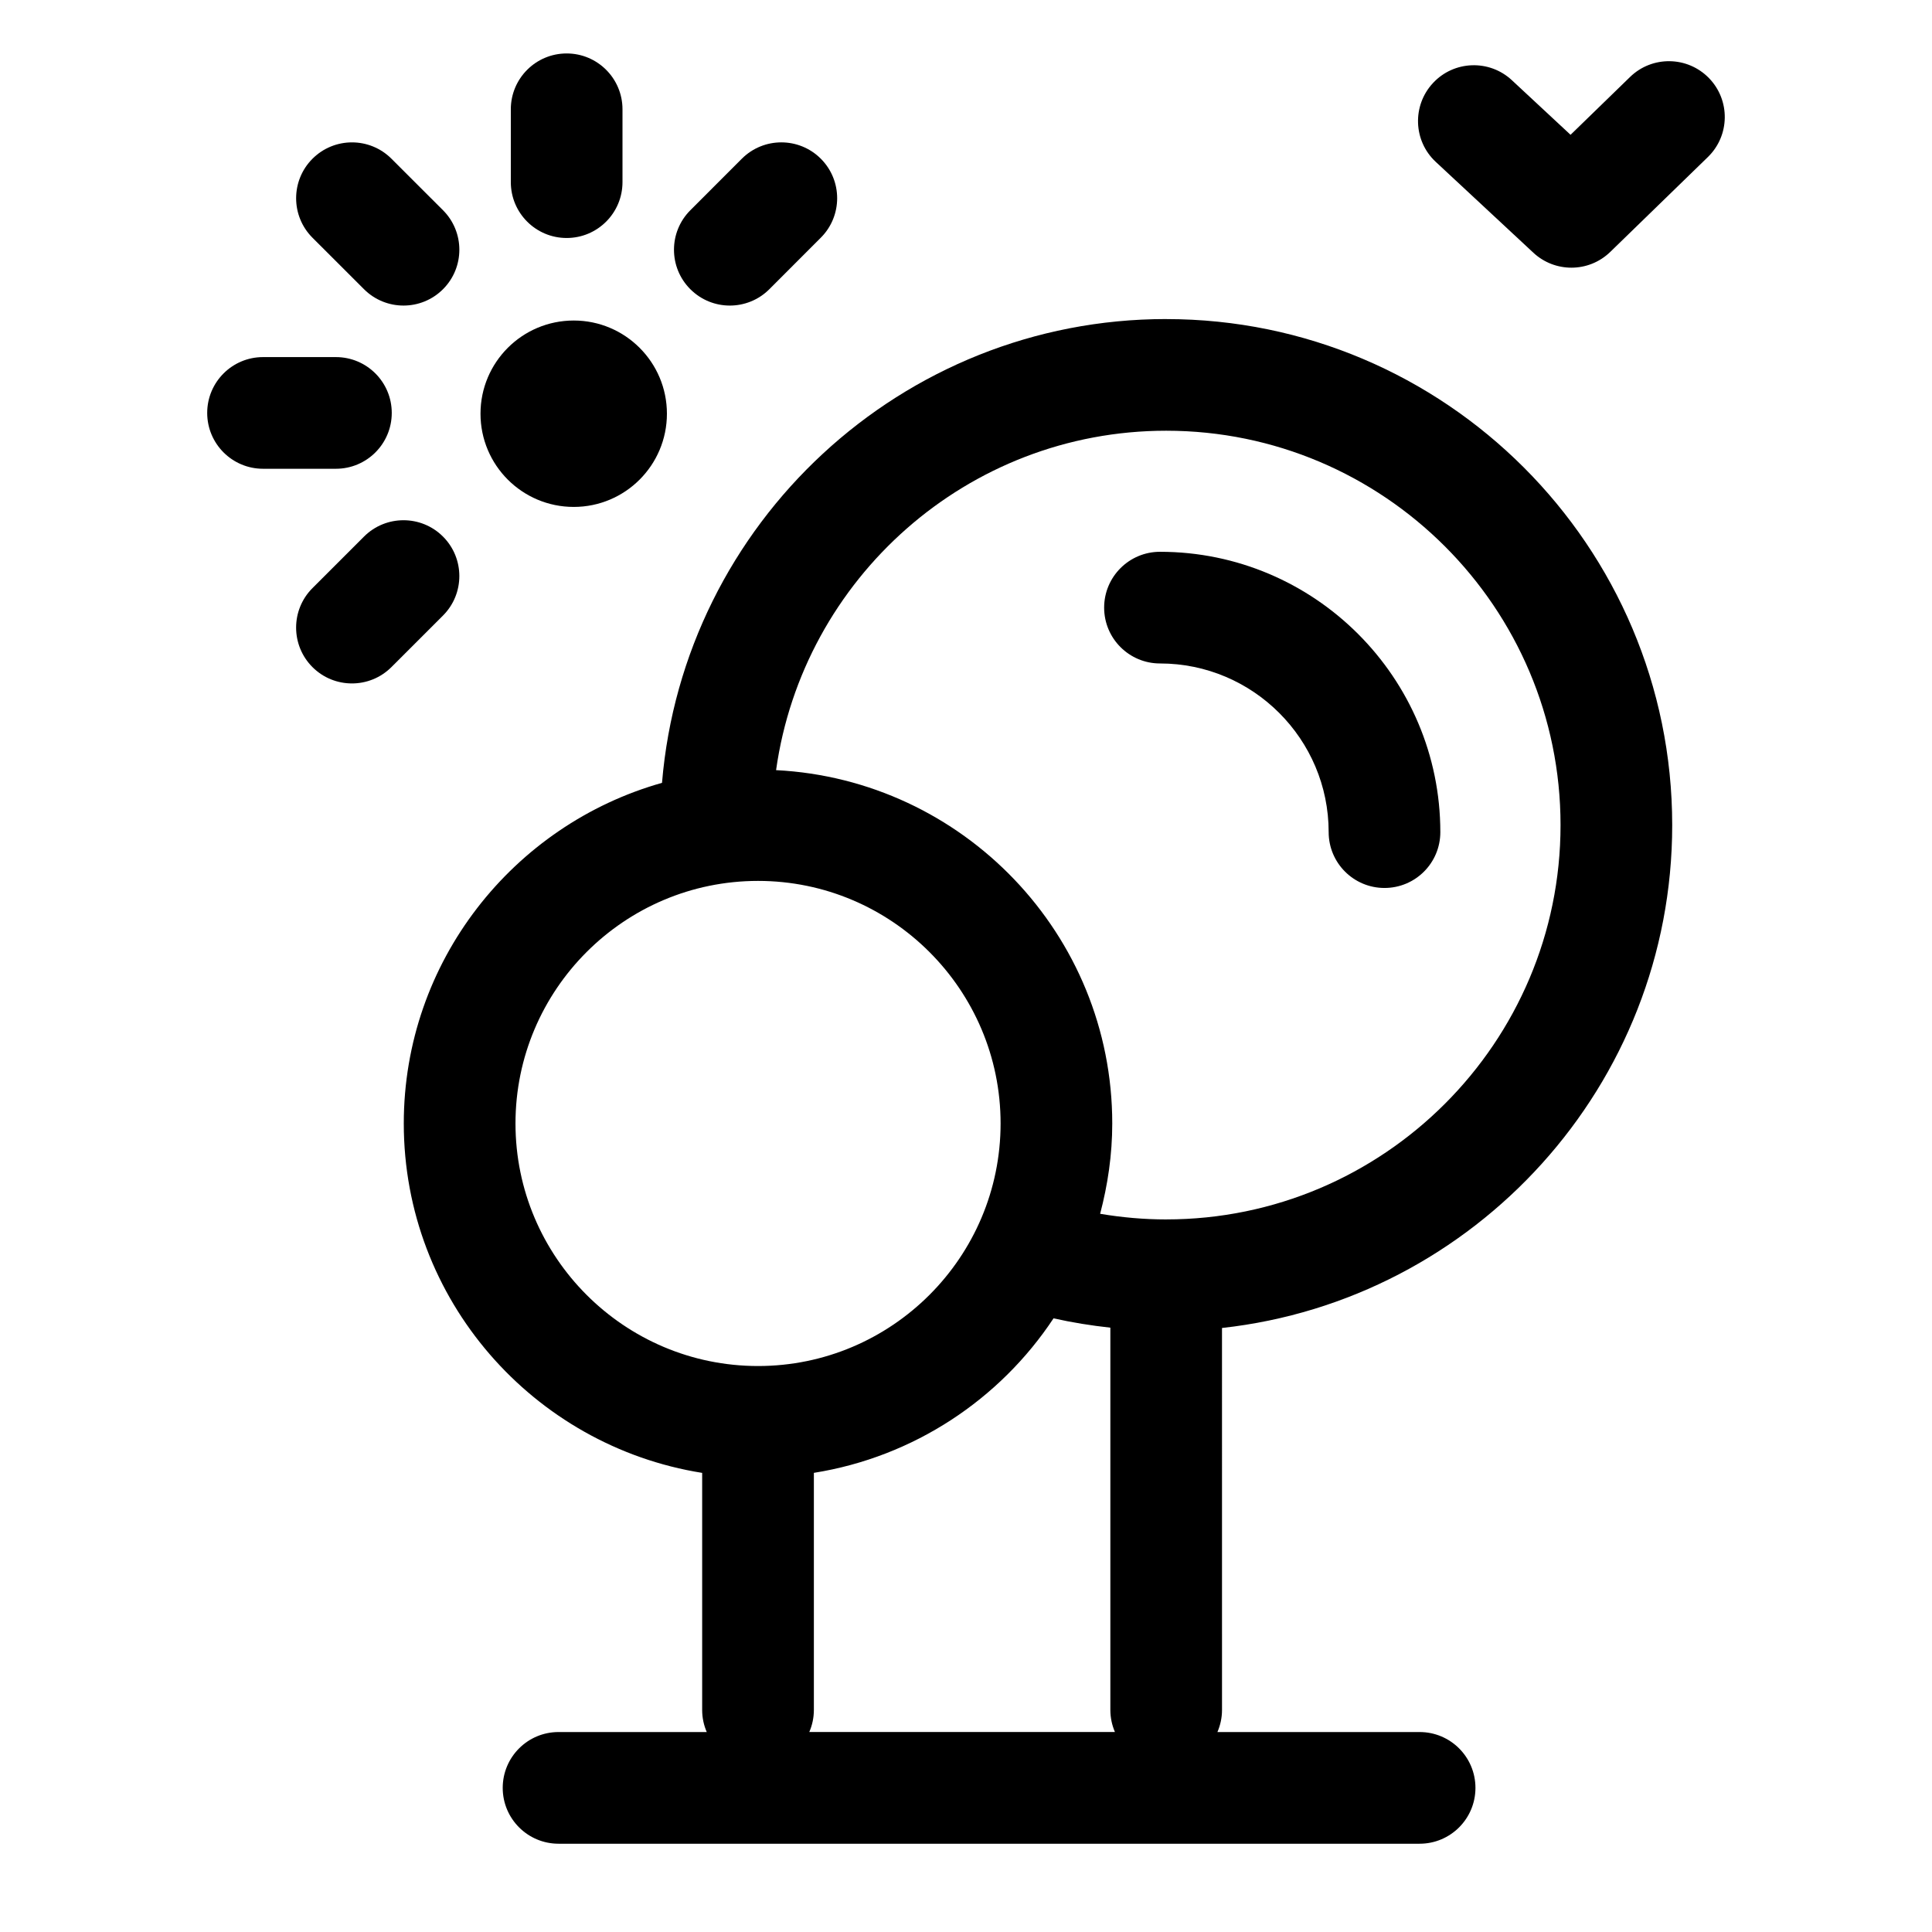
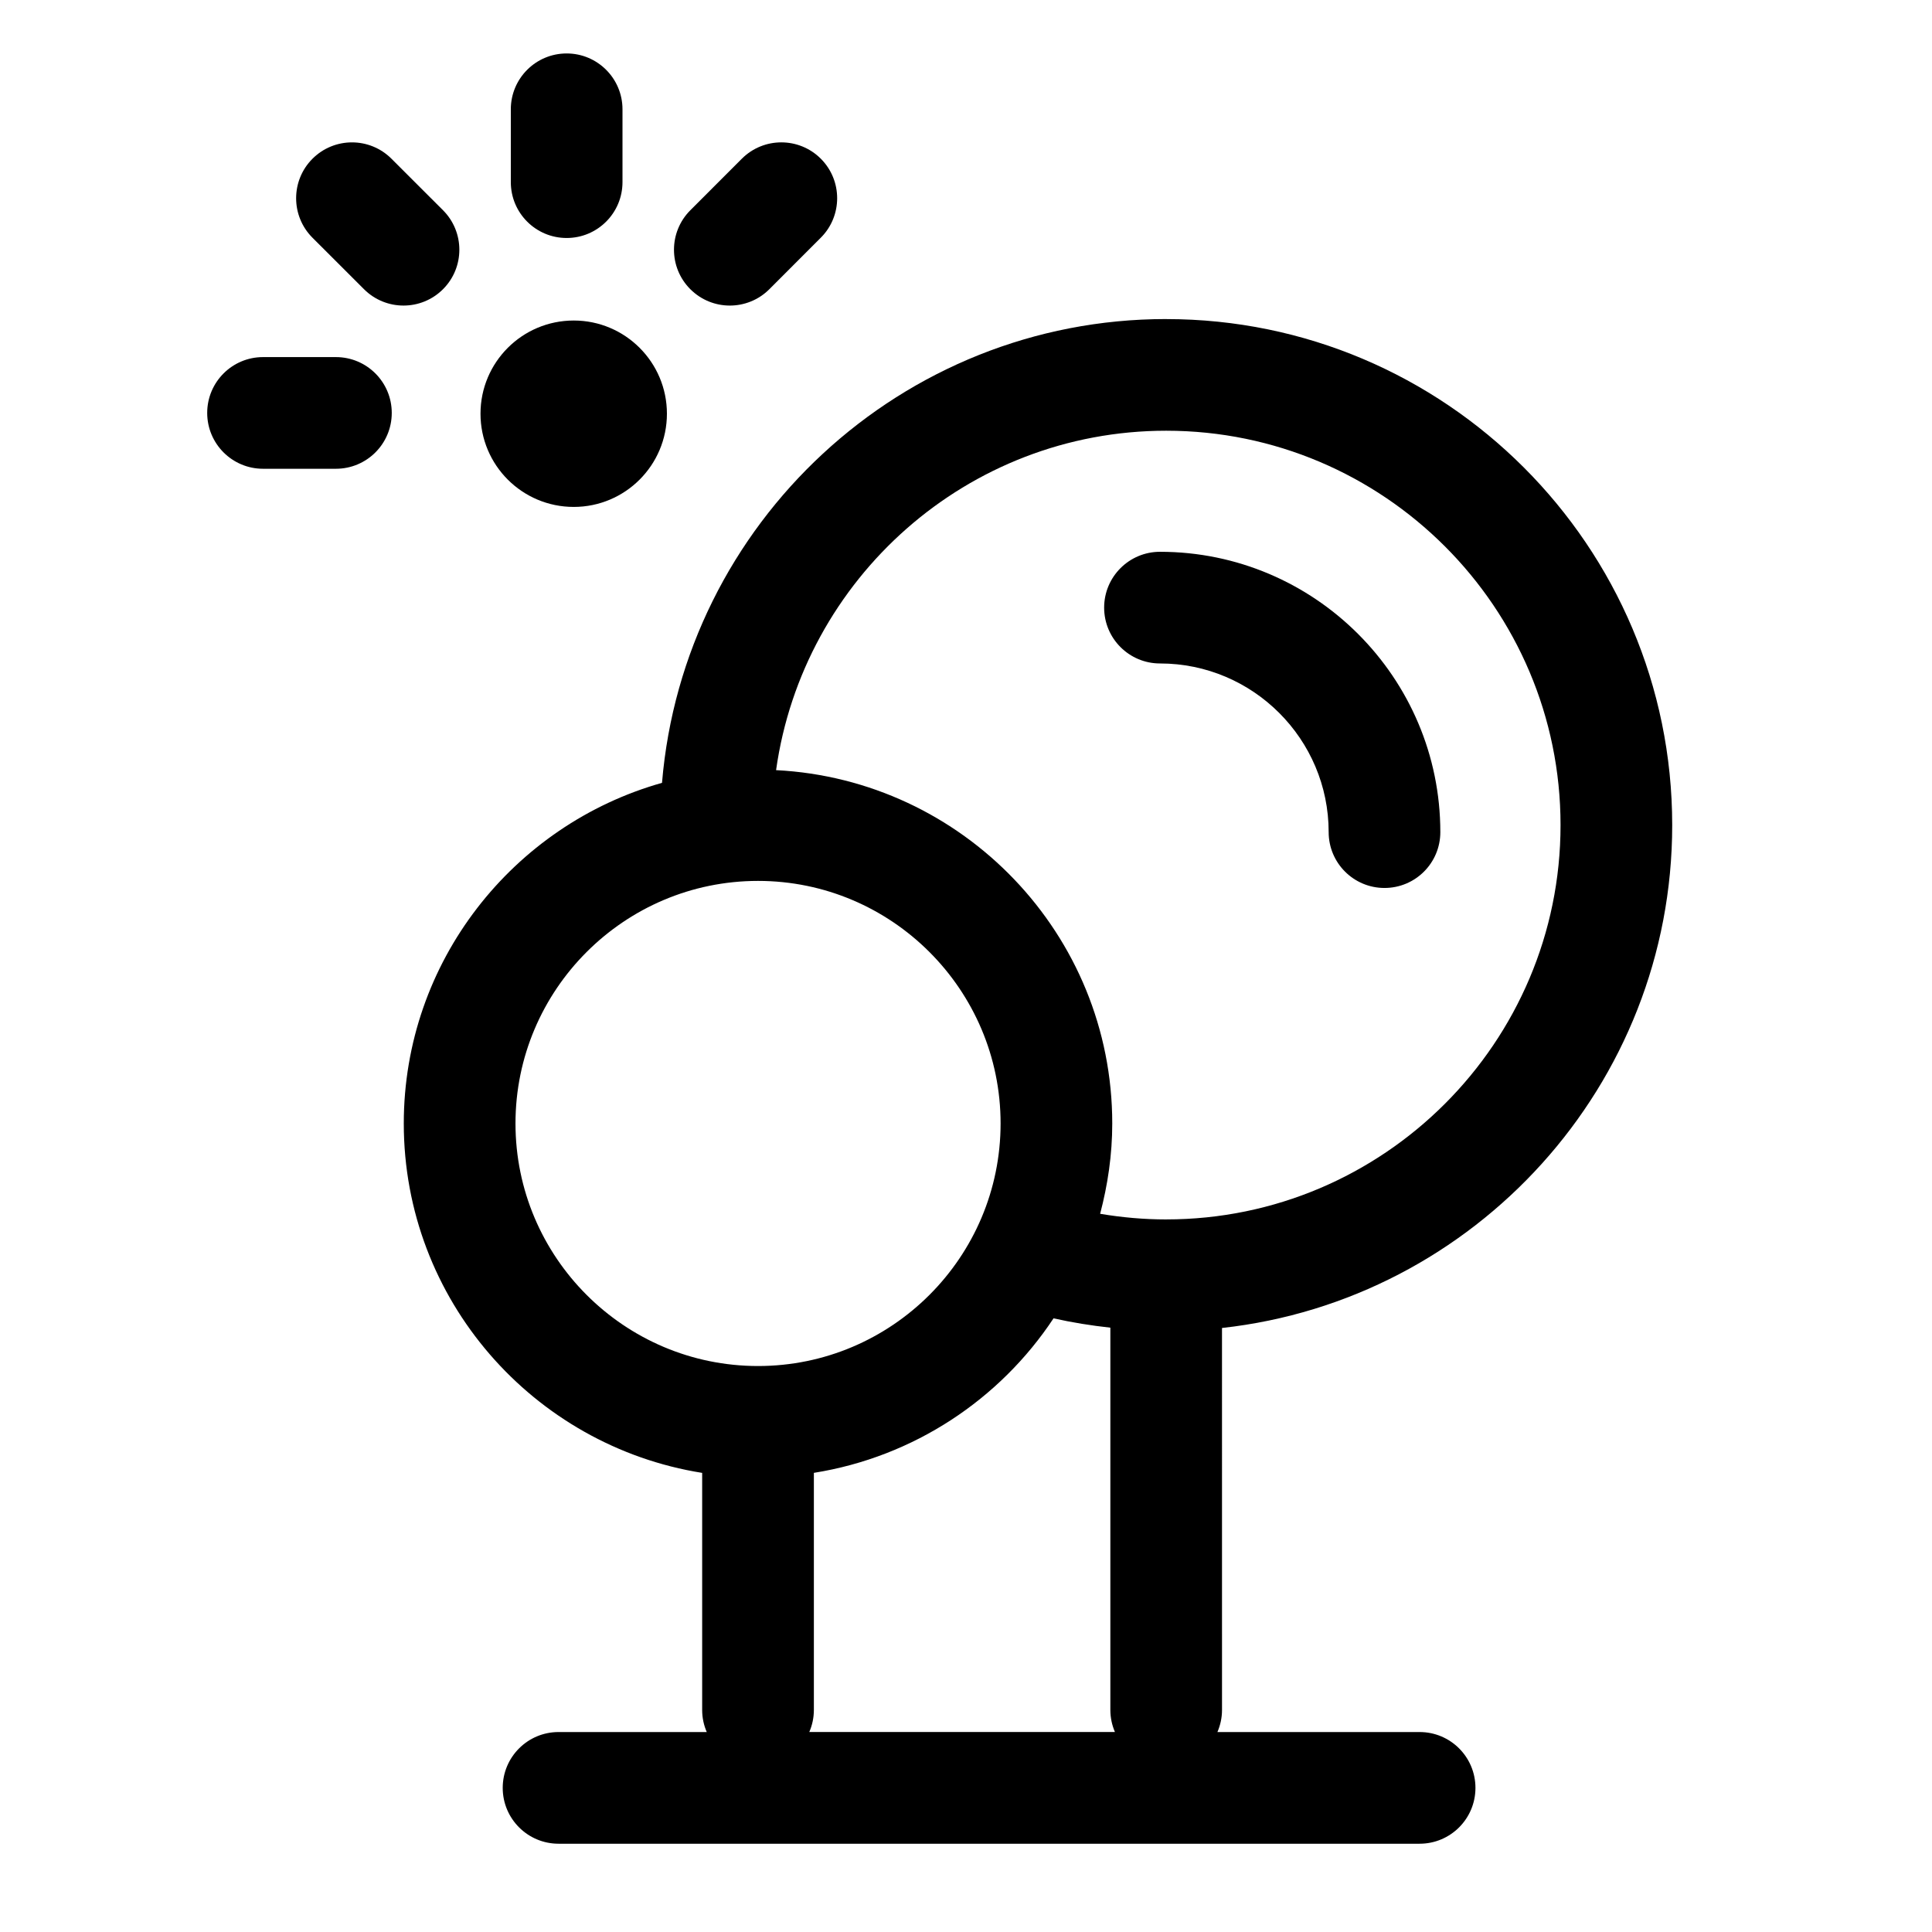
<svg xmlns="http://www.w3.org/2000/svg" fill="#000000" width="800px" height="800px" version="1.1" viewBox="144 144 512 512">
  <g>
    <path d="m296.05 278.34c13.621 0 24.691-11.059 24.691-24.703 0-13.637-11.07-24.695-24.691-24.695-13.66 0-24.711 11.059-24.711 24.695 0 13.645 11.055 24.703 24.711 24.703z" />
    <path d="m294.17 207.07c8.172 0 14.797-6.625 14.797-14.797v-19.312c0-8.172-6.625-14.797-14.797-14.797s-14.797 6.625-14.797 14.797v19.312c0 8.172 6.625 14.797 14.797 14.797z" />
    <path d="m247.82 253.43c0-8.176-6.625-14.797-14.797-14.797h-19.316c-8.172 0-14.797 6.621-14.797 14.797 0 8.172 6.625 14.797 14.797 14.797h19.316c8.172 0 14.797-6.625 14.797-14.797z" />
-     <path d="m261.4 286.2c-5.777-5.777-15.148-5.777-20.93-0.004l-13.664 13.66c-5.777 5.777-5.777 15.148-0.004 20.93 2.891 2.891 6.68 4.332 10.469 4.332 3.789 0 7.57-1.445 10.465-4.332l13.664-13.66c5.773-5.777 5.773-15.148 0-20.926z" />
-     <path d="m337.41 224.98c3.785 0 7.578-1.445 10.469-4.332l13.648-13.66c5.773-5.777 5.773-15.148-0.004-20.93-5.777-5.773-15.148-5.773-20.93 0.004l-13.652 13.66c-5.773 5.777-5.773 15.148 0.004 20.922 2.894 2.891 6.68 4.336 10.465 4.336z" />
+     <path d="m337.41 224.98c3.785 0 7.578-1.445 10.469-4.332l13.648-13.66c5.773-5.777 5.773-15.148-0.004-20.93-5.777-5.773-15.148-5.773-20.93 0.004l-13.652 13.66c-5.773 5.777-5.773 15.148 0.004 20.922 2.894 2.891 6.68 4.336 10.465 4.336" />
    <path d="m240.47 220.65c2.891 2.887 6.676 4.328 10.465 4.328 3.789 0 7.578-1.445 10.469-4.336 5.773-5.777 5.773-15.148-0.004-20.93l-13.664-13.652c-5.777-5.773-15.148-5.773-20.93 0.012-5.773 5.777-5.773 15.148 0.004 20.93z" />
    <path d="m453.04 228.55c-70.172 0-127.88 54.184-133.6 122.91-39.422 11.125-68.434 47.34-68.434 90.277 0 46.715 34.336 85.457 79.074 92.59v62.832c0 2.082 0.438 4.055 1.215 5.848h-39.273c-8.172 0-14.797 6.621-14.797 14.801 0 8.172 6.625 14.797 14.797 14.797h228.19c8.172 0 14.797-6.621 14.797-14.797 0-8.176-6.621-14.801-14.797-14.801h-53.582c0.77-1.793 1.215-3.769 1.215-5.848l-0.004-101.23c67-7.394 119.31-64.332 119.31-133.27-0.004-73.945-60.164-134.1-134.11-134.1zm-172.43 213.18c0-35.441 28.832-64.281 64.277-64.281 35.441 0 64.281 28.84 64.281 64.281 0 35.441-28.84 64.281-64.281 64.281-35.445 0-64.277-28.84-64.277-64.281zm77.859 161.27c0.777-1.793 1.215-3.769 1.215-5.848v-62.832c26.469-4.223 49.297-19.461 63.516-40.949 4.957 1.117 9.98 1.918 15.055 2.473v101.3c0 2.082 0.438 4.055 1.211 5.848h-80.996zm94.574-135.84c-5.898 0-11.742-0.523-17.496-1.492 2.019-7.664 3.211-15.652 3.211-23.941 0-50.148-39.559-91.113-89.09-93.633 7.117-50.742 50.699-89.949 103.38-89.949 57.625 0 104.51 46.883 104.51 104.51 0 57.625-46.879 104.5-104.51 104.5z" />
    <path d="m451.41 290.23c-8.172 0-14.801 6.625-14.801 14.797 0 8.172 6.625 14.797 14.801 14.797 24.645 0 44.699 20.051 44.699 44.699 0 8.172 6.621 14.797 14.797 14.797 8.176 0 14.797-6.621 14.797-14.797-0.004-40.965-33.328-74.293-74.293-74.293z" />
-     <path d="m596.9 164.7c-5.707-5.859-15.074-5.992-20.922-0.297l-15.766 15.32-15.551-14.469c-5.984-5.57-15.352-5.231-20.906 0.75-5.566 5.981-5.234 15.348 0.746 20.906l25.855 24.062c2.84 2.644 6.465 3.965 10.082 3.965 3.723 0 7.445-1.402 10.312-4.191l25.855-25.129c5.856-5.691 5.984-15.059 0.293-20.918z" />
  </g>
</svg>